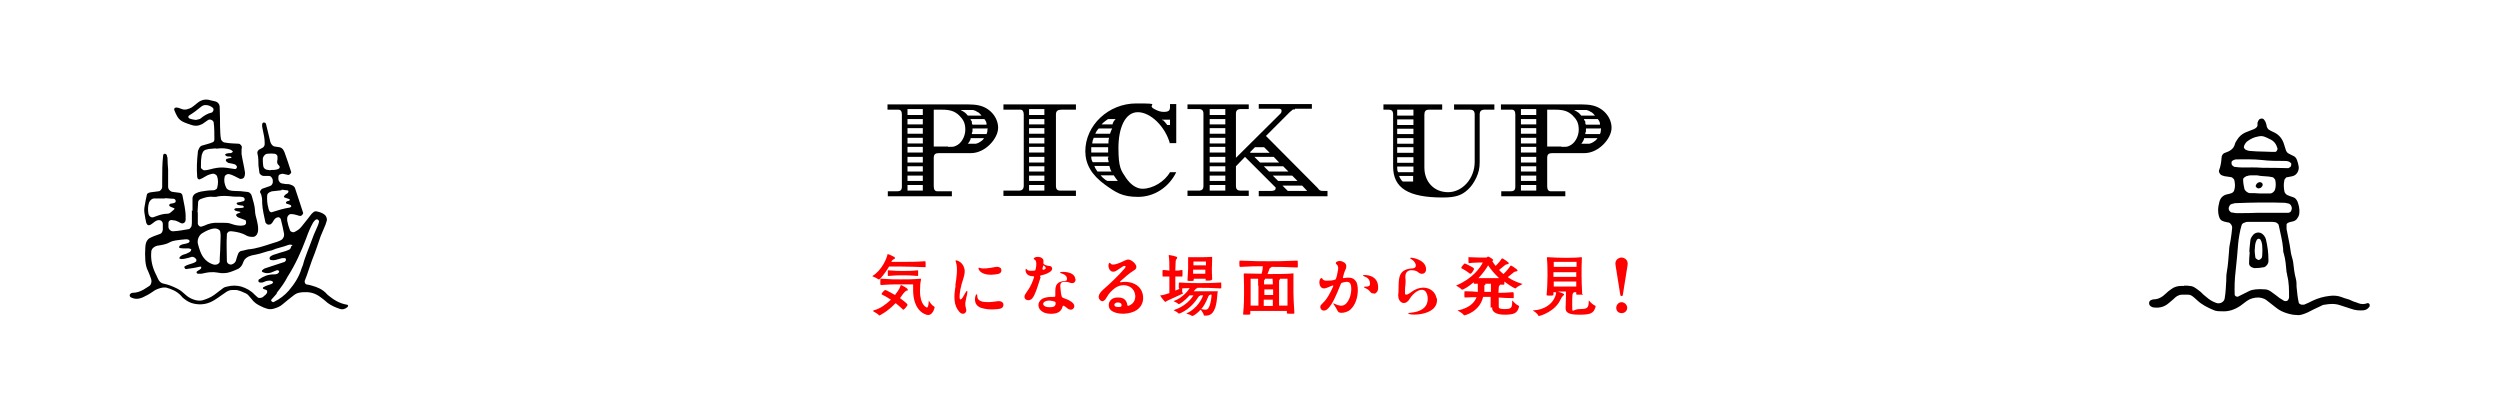
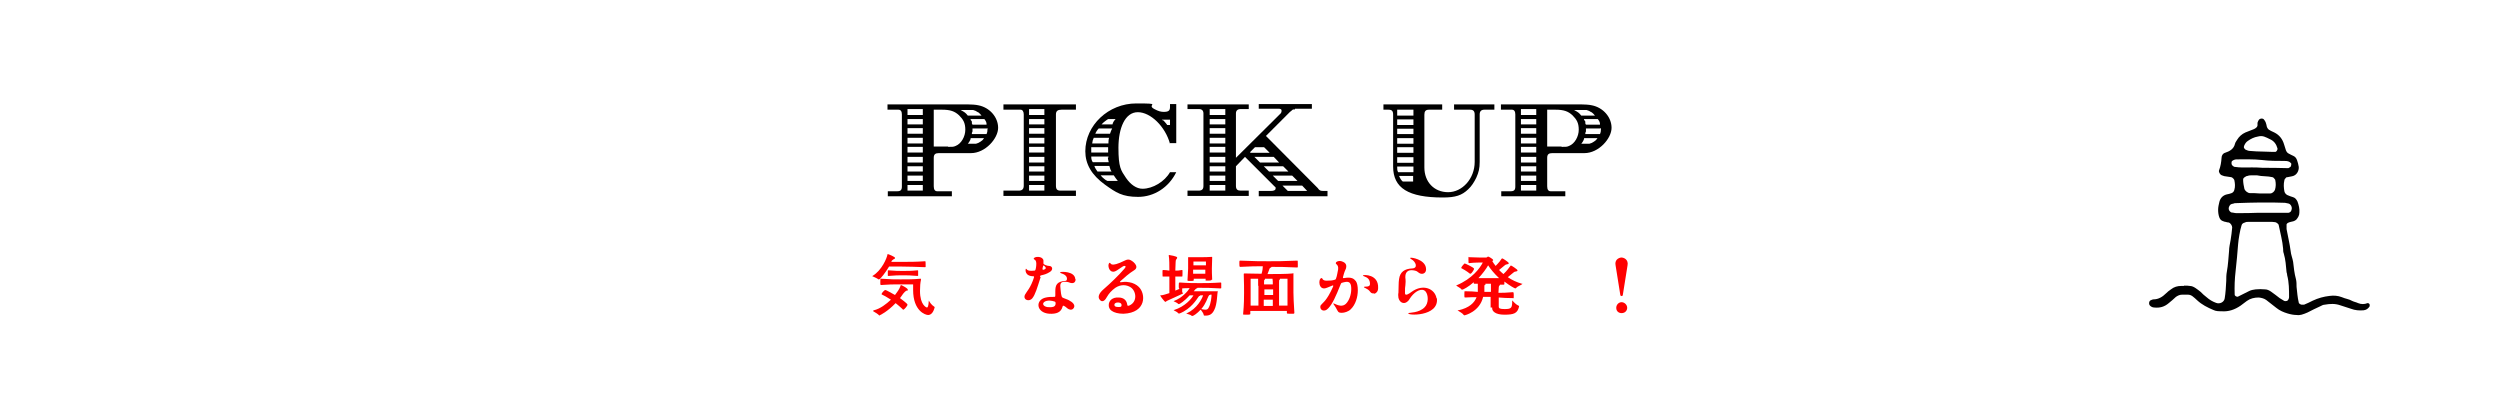
<svg xmlns="http://www.w3.org/2000/svg" id="_レイヤー_1" data-name="レイヤー 1" version="1.1" viewBox="0 0 800 132">
  <defs>
    <style>
      .cls-1 {
        fill: #000;
      }

      .cls-1, .cls-2 {
        stroke-width: 0px;
      }

      .cls-2 {
        fill: red;
      }
    </style>
  </defs>
  <path class="cls-1" d="M304.7,62.8h-20.6v-1.6h3c1.1,0,1.5-.4,1.5-1.5v-23.1c0-1-.4-1.5-1.1-1.5h-3.5v-1.7h25.5c1.2,0,2.8.1,3.6.3,3.6.7,6.3,3.8,6.3,7.2s-4.1,8.1-8.7,8.1h-10.3c-1.1,0-1.6.4-1.6,1.5v9.1c0,1.1.4,1.6,1.1,1.6h4.7v1.6ZM290.4,34.9v1.9h4.9v-1.9h-4.9ZM290.4,38.1v1.7h4.9v-1.7h-4.9ZM290.4,41v1.8h4.9v-1.8h-4.9ZM290.4,44.1v1.8h4.9v-1.8h-4.9ZM290.4,47v1.8h4.9v-1.8h-4.9ZM290.4,50.2v1.8h4.9v-1.8h-4.9ZM290.4,53.2v1.7h4.9v-1.7h-4.9ZM290.4,56.2v1.7h4.9v-1.7h-4.9ZM290.4,59.2v1.8h4.9v-1.8h-4.9ZM303.4,47c1.5,0,1.7,0,2.4-.3,1.8-.7,3.1-3,3.1-5.2s-.7-3.3-2-4.6c-1.4-1.3-2.8-1.8-5.5-1.8h-2.6v11.8h4.6ZM312.9,35.9c-.6-.4-.8-.5-1.5-.7h-4c1.3.7,1.6.9,2.3,1.8h4.4c-.4-.5-.6-.7-1.1-1.1ZM310.5,44.6c0,.2-.1.4-.2.5,0,0-.1.3-.3.5,0,0-.1.2-.3.4h2.6c.7-.2.9-.3,1.5-.7s.7-.5,1.1-1.1h-4.3c0,.1,0,.2,0,.4ZM310.6,38.1v.3c.1,0,.4.5.4.5v.6c0,0,.2.4.2.4h4.5c0-.7-.1-1-.7-1.8h-4.4ZM315.8,41.1h-4.6v.4c0,.2,0,.4,0,.5q0,.2-.2.5s0,.2,0,.4h4.7c.2-.4.3-.9.3-1.5v-.4Z" />
  <path class="cls-1" d="M339.7,35.1c-1.2,0-1.8.4-1.8,1.5v22.8c0,1.2.4,1.6,1.5,1.6h4.9v1.7h-23.2v-1.7h4.9c1.1,0,1.6-.5,1.6-1.6v-22.8c0-.9-.4-1.5-1-1.5h-5.5v-1.7h23.2v1.7h-4.7ZM329.3,34.9v1.9h4.9v-1.9h-4.9ZM329.3,38.1v1.7h4.9v-1.7h-4.9ZM329.3,41v1.8h4.9v-1.8h-4.9ZM329.3,44.1v1.8h4.9v-1.8h-4.9ZM329.3,47v1.8h4.9v-1.8h-4.9ZM329.3,50.2v1.8h4.9v-1.8h-4.9ZM329.3,53.2v1.7h4.9v-1.7h-4.9ZM329.3,56.2v1.7h4.9v-1.7h-4.9ZM329.3,59.2v1.8h4.9v-1.8h-4.9Z" />
  <path class="cls-1" d="M374.4,46c-1.5-5.5-6.2-10.1-10.3-10.1s-6.2,5.1-6.2,11.4.8,7.2,2.4,9.6c1.5,2.2,3.4,3.5,5.3,3.5,3.3,0,7.1-2.3,8.8-5.3h2c-2.4,4.9-7.1,7.9-12.2,7.9s-7.1-1.4-10.6-3.9c-4.3-3.1-6.3-6.6-6.3-10.7,0-8.3,7.4-15.3,16.3-15.3s2.9.3,5.8,1.8c1.3.7,2.1.9,3,.9,1.5,0,2-.4,2-1.5v-1h2v12.5h-2ZM354.6,48.5c0-.3,0-.4,0-.5s0-.2,0-.5v-.4h-5.4c0,.4,0,.5,0,.8,0,.4,0,.6,0,.9h5.4v-.3ZM354.7,50.4c0,0,0-.2,0-.3h-5.5c0,.9.2,1.4.5,1.8h5.1c-.1-.5-.3-1.1-.3-1.5ZM350,44.1c-.3.6-.4,1-.5,1.8h5.2c0-.5,0-1.1.2-1.8h-5ZM350.2,53.1c.1.4.2.5.4.9.2.3.3.5.4.6,0,0,.1.1.2.3h4.5c-.4-.6-.4-.8-.7-1.8h-4.9ZM351.6,41.1c-.4.4-.9,1.1-1.1,1.7h4.7c.3-.9.4-1.1.7-1.7h-4.2ZM352.2,56.1c.4.5.5.6,1.1,1.1.5.4.6.5,1.1.7h3.3c-.5-.6-.9-1.2-1.3-1.8h-4.2ZM354.6,38.1c-.4.2-.4.3-1,.7-.4.3-.6.5-.7.6s-.2.2-.4.4h3.5c.1-.6.5-1.2,1-1.7h-2.4ZM372.3,38.5c0,0,.2.3.5.6l.5.6.2.3h.9v-1.7h-2.6c.2.1.4.3.4.3Z" />
  <path class="cls-1" d="M414.4,35c-.7,0-.7,0-1.2.5l-.4.3-7.7,7.7,16.6,16.7.3.4c.4.4.7.5,1.5.5h1.3v1.7h-22v-1.7h3.9c1,0,1.5-.3,1.5-.8s0-.4-.3-.6l-.3-.3-9.2-9.2-2.9,3v6.3c0,1.1.5,1.5,1.5,1.5h2.6v1.7h-19.6v-1.7h3.5c1.1,0,1.6-.4,1.6-1.5v-23.2c0-.9-.5-1.4-1.4-1.4h-3.7v-1.5h19.6v1.5h-2.6c-1,0-1.5.5-1.5,1.4v14.2l13.7-13.6.4-.4c.4-.3.5-.7.5-1.1s-.2-.5-.7-.6h-6.6v-1.5h17v1.5h-5.4ZM387.1,34.9v1.9h5v-1.9h-5ZM387.1,38.1v1.7h5v-1.7h-5ZM387.1,41v1.8h5v-1.8h-5ZM387.1,44.1v1.8h5v-1.8h-5ZM387.1,47v1.8h5v-1.8h-5ZM387.1,50.2v1.8h5v-1.8h-5ZM387.1,53.2v1.7h5v-1.7h-5ZM387.1,56.2v1.7h5v-1.7h-5ZM387.1,59.2v1.8h5v-1.8h-5ZM400.1,48.9h6.2l-1.8-1.8h-2.9l-1.6,1.6.2.2ZM409.3,52l-1.7-1.8h-6.2l1.8,1.8h6.2ZM404.4,53.2l1.7,1.7h6.2l-1.7-1.7h-6.2ZM407.3,56.2l1.7,1.7h6.2l-1.7-1.7h-6.2ZM418.3,61.1l-1.6-1.7h-6.3l1.7,1.7h6.2Z" />
  <path class="cls-1" d="M475,35.1c-1,0-1.5.5-1.5,1.5v15.2c0,2.1-.3,3.3-1.1,5.1-.7,1.4-1.5,2.7-2.6,3.7-2,1.9-4,2.6-8.1,2.6-11,0-15.9-3-15.9-9.9v-16.6c0-1.2-.4-1.6-1.5-1.6h-1.6v-1.7h18.8v1.7h-4.2c-1.1,0-1.5.5-1.5,1.6v16.9c0,4.6,3.1,7.9,7.6,7.9s8.5-4.3,8.5-9.7v-15.1c0-1.1-.4-1.6-1.5-1.6h-5.1v-1.7h12.9v1.7h-3.1ZM447.1,35.1v1.9h5.2v-1.9h-5.2ZM447.1,38.2v1.8h5.2v-1.8h-5.2ZM447.1,41.2v1.7h5.2v-1.7h-5.2ZM447.1,44.2v1.8h5.2v-1.8h-5.2ZM447.1,47.1v1.8h5.2v-1.8h-5.2ZM447.1,50.3v1.8h5.2v-1.8h-5.2ZM447.1,53.5c0,.6,0,1.1.3,1.6h4.9v-1.8h-5.2ZM452.2,58.1v-1.8h-4.5c.4.9.7,1.4,1.2,1.8h3.3Z" />
  <path class="cls-1" d="M501,62.8h-20.6v-1.6h3c1.1,0,1.5-.4,1.5-1.5v-23.1c0-1-.4-1.5-1.1-1.5h-3.5v-1.7h25.5c1.2,0,2.8.1,3.6.3,3.6.7,6.3,3.8,6.3,7.2s-4.1,8.1-8.7,8.1h-10.3c-1.1,0-1.6.4-1.6,1.5v9.1c0,1.1.4,1.6,1.1,1.6h4.7v1.6ZM486.7,34.9v1.9h4.9v-1.9h-4.9ZM486.7,38.1v1.7h4.9v-1.7h-4.9ZM486.7,41v1.8h4.9v-1.8h-4.9ZM486.7,44.1v1.8h4.9v-1.8h-4.9ZM486.7,47v1.8h4.9v-1.8h-4.9ZM486.7,50.2v1.8h4.9v-1.8h-4.9ZM486.7,53.2v1.7h4.9v-1.7h-4.9ZM486.7,56.2v1.7h4.9v-1.7h-4.9ZM486.7,59.2v1.8h4.9v-1.8h-4.9ZM499.7,47c1.5,0,1.7,0,2.4-.3,1.8-.7,3.1-3,3.1-5.2s-.7-3.3-2-4.6c-1.4-1.3-2.8-1.8-5.5-1.8h-2.6v11.8h4.6ZM509.2,35.9c-.6-.4-.8-.5-1.5-.7h-4c1.3.7,1.6.9,2.3,1.8h4.4c-.4-.5-.6-.7-1.1-1.1ZM506.8,44.6c0,.2-.1.4-.2.5,0,0-.1.3-.3.5,0,0-.1.2-.3.4h2.6c.7-.2.9-.3,1.5-.7.6-.4.7-.5,1.1-1.1h-4.3c0,.1,0,.2,0,.4ZM506.9,38.1v.3c.1,0,.4.5.4.5v.6c0,0,.2.4.2.4h4.5c0-.7-.1-1-.7-1.8h-4.4ZM512.1,41.1h-4.6v.4c0,.2,0,.4,0,.5q0,.2-.2.5s0,.2,0,.4h4.7c.2-.4.3-.9.3-1.5v-.4Z" />
  <path class="cls-2" d="M427.5,84c0-.1.9-.9,2.3-.2.5.2,1.1.7,1,1.6,0,.3-.1.6-.3,1-.3.6-.6,1.7-.7,2.1-.1.4-.1.5.2.5,2.7-.5,3.3.3,3.9,1,.4.6.6,1.6.6,2.9,0,2.1-.7,4.6-2.3,6.1-.7.7-2,1.1-2.8,1.1-1.3,0-1.2-.4-1.9-1.6-.5-.9-1-1.3-.8-1.4.2-.1,1.9,1.1,3.2.6.3-.1.6-.3.8-.5,1.1-1.1,1.7-3,1.7-4.7,0-.9-.1-1.6-.5-2-.6-.6-1.8-.2-2.5,0-.2,0-.3.3-.4.5-1.6,4-2.6,6.2-3.9,7.6-.7.8-1.4.9-1.9.7-.3-.1-.7-.5-.7-1s.1-.6.4-.9c.4-.6,1.6-1,3.7-5.7.1-.3,0-.5-.3-.3-1.3.5-2,.9-2.6.9-1.1,0-1.5-1.1-1.5-1.9,0-.7.2-1.3.6-1.4.6-.2,0,1,2.2.8.5,0,1.3,0,2.2-.3.1,0,.2-.1.3-.3.4-1,.5-2.2.7-3,.2-1.7-1-1.6-.7-2.1ZM439.7,93.9c-.5,0-.9,0-1.3-.6-.8-1.1-2.2-1.2-1.9-1.5.2-.2,1.9.2,1.9-.9,0-1.6-.9-2.1-1.7-2.4-.4-.2-.7-.2-.5-.4.2-.2,5-.4,4.8,4.1,0,1.2-.8,1.7-1.2,1.8Z" />
  <path class="cls-2" d="M459.8,95.4c.8,6.1-10,5.6-9.1,4.8.2-.2,3.4,0,5.2-1.9,1.3-1.3,1.2-3.9.3-5-1.1-1.3-3.2-.2-4.6,1.6-.7.9-.7,1.3-1.5,1.8-.9.6-2.2.2-2.6-1.4-.1-.5-.1-1.3,0-1.6.1-2.1,0-3.1.2-4.4.3-2.3,1.8-3.3,4.2-3.4,2-.1,1.1-2.2-.2-2.9-.3-.2-.6-.4-.4-.5.3-.2,4.6.5,5,3.2.3,1.6-.9,2.2-1.9,1.8-.5-.2-.9-.8-1.6-.9-3.1-.7-3.1,1.5-3.1,2.1.3,2.3-.2,3.1-.1,4.4,0,.4,0,.8,0,.8.1.9,1.3.1,2.1-.5,3.7-2.7,7.5-1,8,2.1Z" />
-   <path class="cls-2" d="M518.5,94.4c-.1-.5-1.5-9.4-1.5-9.4-.4-1.8.9-2.5,1.8-2.6.9,0,2.4.7,2,2.6,0,0-1.4,8.9-1.5,9.4,0,.4-.7.5-.8,0ZM517.2,98.5c0-1,.8-1.8,1.7-1.8.9,0,1.8.8,1.8,1.8,0,.8-.6,1.7-1.8,1.7-.8,0-1.7-.5-1.7-1.7Z" />
+   <path class="cls-2" d="M518.5,94.4c-.1-.5-1.5-9.4-1.5-9.4-.4-1.8.9-2.5,1.8-2.6.9,0,2.4.7,2,2.6,0,0-1.4,8.9-1.5,9.4,0,.4-.7.5-.8,0ZM517.2,98.5c0-1,.8-1.8,1.7-1.8.9,0,1.8.8,1.8,1.8,0,.8-.6,1.7-1.8,1.7-.8,0-1.7-.5-1.7-1.7" />
  <path class="cls-2" d="M285.4,83.8c.9,0,2.1,0,3.2,0,2.4,0,4.4,0,7.4-.2.2,0,.2.1.2,1s0,.6,0,.8c0,0,0,.1-.2.1-2.9-.1-5.2-.2-7.4-.2s-3.1,0-4.1,0c-1,1.7-2.8,4.1-3.2,4.1s-.1,0-.2,0c-.5-.4-1.1-.6-1.7-.9-.1,0-.2,0-.2-.1s0,0,0-.1c3-1.8,4.6-5.7,4.8-6.9,0,0,0-.1.1-.1s0,0,0,0c.4.1,2.3.9,2.3,1.2s-.1.3-.5.5c0,0-.5.3-.7.7h0ZM281.6,101c0,0-.2,0-.2,0-.4-.5-1.3-1-1.8-1.3-.1,0-.2-.1-.2-.2s0-.1.2-.2c2.1-.5,4-2,5.5-3.4-1.4-.9-2.5-1.5-2.8-1.6-.1,0-.2-.1-.2-.2,0-.3.9-1.3,1.2-1.3s1.8.9,3.1,1.6c.6-.8,1.4-1.8,1.8-3,0-.1,0-.2.1-.2s2.2,1,2.2,1.5-.2.2-.4.3c-.4.2-.8.6-1.1,1-.3.4-.6.9-1,1.4.2.2,2.4,1.7,2.4,2.1s-1.1,1.6-1.3,1.6-.2,0-.3-.2c-.7-.7-1.5-1.3-2.2-1.9-2.5,2.6-4.9,3.9-5.2,3.9ZM282.2,89.2c2.9.2,3.9.2,6,.2s4.1,0,6.2-.2c0,0,0,0,.2,0s.1,0,.1.2,0,.1,0,.2c-.2.8-.3,2.1-.3,3.5,0,4.6,2.1,5.3,2.2,5.3.3,0,.5-.4.6-2,0-.1,0-.2,0-.2,0,0,0,0,.1.1.2.4.8,1.3,1.6,1.8.1,0,.2.2.2.2s0,0,0,0c-.4,1.7-1.2,2.5-2.1,2.5s-4.8-1.3-4.8-8,0-1.4,0-1.8c-1.5,0-2.7,0-4.2,0-2.5,0-3.3,0-6,.2-.3,0-.3,0-.3-1s0-1,.2-1h.1ZM284.3,86.5c2.5.2,3,.2,4.6.2s2.8,0,4.7-.2c.1,0,.2,0,.2.2,0,.2,0,.5,0,.8s0,.6,0,.7c0,0,0,.1-.2.1-2.6-.2-2.9-.2-4.7-.2s-2,0-4.6.2c-.1,0-.2,0-.2-.2s0-.4,0-.7c0-.9,0-.9.1-.9h0Z" />
  <path class="cls-2" d="M378.6,93.7c0,0,0,.2-.2.3-1.3.6-3.9,1.8-4.8,2.2-.3.1-.5.4-.7.4s-1.6-1.8-1.6-2,.1-.1.2-.1c.6,0,1.7-.4,2.7-.7,0-1.6,0-4.1,0-4.5v-.8c-.6,0-1.3,0-2,0-.2,0-.2,0-.2-.9s0-.8,0-1c0-.1.1-.2.2-.2.7,0,1.3.1,2,.2,0-1.7,0-3.7-.2-4.8h0c0-.2,0-.2.1-.2s2.6.4,2.6.8-.3.5-.4.8c-.1.2-.1.6-.2,3.4.7,0,1.2,0,2.1-.2.1,0,.2,0,.2.2,0,.2,0,.6,0,1,0,.8,0,.9-.2.9h-2.1c0,0,0,.7,0,.7,0,.3,0,2.5,0,3.8.9-.4,1.7-.7,2.1-.9,0,0,.1,0,.1,0,0,0,0,0,0,.2,0,1.1,0,1.3,0,1.3h0ZM389.7,93c-.2.8-.2,4.4-1.1,6.1-.6,1.3-1.4,1.9-2.8,1.9s-.2,0-.3,0-.3,0-.3-.2c0-.4-.7-1.4-1-1.7-1.1,1.2-2.3,2-2.6,2s-.1,0-.2,0c-.4-.4-1.1-.5-1.6-.7-.1,0-.2,0-.2-.1s0,0,.1,0c3.4-1.6,4.9-4.6,5.3-5.8-.3,0-.6,0-.9,0,0,0,0,0,0,0,0,0,0,.1-.2.2-.1,0-.2,0-.4.3-.5.7-2.3,3.8-6,5.3,0,0-.1,0-.2,0s-.2,0-.2,0c-.3-.4-.9-.7-1.3-.9-.1,0-.2-.1-.2-.2s0,0,.1,0c3.5-1.1,5.6-3.6,6.2-4.7h-1.2c-1.7,1.9-3.2,2.8-3.4,2.8s-.2,0-.2,0c-.4-.4-.9-.6-1.3-.8-.1,0-.2,0-.2-.1s0,0,.1-.1c2.6-1,4.4-3.1,5-4.1-.9,0-2,0-3.2.2-.2,0-.3,0-.3-.9s0-1.1.3-1.1c2.8.2,4.7.2,6.4.2s3.8,0,6.7-.2c0,0,.2,0,.2.2,0,.2,0,.6,0,.9s0,.5,0,.7c0,0-.2.1-.2.1-3.1-.2-4.8-.2-6.7-.2h-.7c0,0-.1.2-.3.2q-.3.1-.9.9c1.5,0,2.8,0,3.4,0,1.2,0,2.9,0,4.1,0h0c0,0,.1,0,.1,0h0ZM387.7,89.5c0,.1,0,.3-1.1.3s-.8,0-.8-.2v-.4c-.4,0-1.2,0-1.7,0s-1.6,0-2.1,0v.4c0,.2,0,.3-1,.3s-1,0-1-.3h0c.1-1.7.2-3.1.2-3.6s0-2.7,0-3.5c0,0,0-.1,0-.2,0,0,0,0,.1,0h.2c.9,0,2.6,0,3.8,0s2,0,3.4-.1h0c.2,0,.2,0,.2.2h0c0,.9-.1,2.9-.1,3.5s0,2.1.1,3.6h0ZM385.8,83.7s-1.1,0-1.8,0-2.1,0-2.1,0c0,0,0,.6,0,1.2.5,0,1.7,0,2.2,0s1.4,0,1.8,0c0-.6,0-1.2,0-1.2ZM384,86.3c-.5,0-1.7,0-2.2,0,0,.3,0,.8,0,1.3.5,0,1.7,0,2.1,0s1.3,0,1.8,0c0-.5,0-.9,0-1.3-.4,0-1.3,0-1.8,0ZM387.4,94.2c0,0-.1.2-.3.2-.1,0-.2,0-.4.4-.3.5-.8,2.4-2.3,4.1.5.1.9.2,1.3.2.7,0,.9-.3,1.1-.7.7-1.2.9-3.5.9-4.1h-.3Z" />
  <path class="cls-2" d="M413.7,87.4c.2,0,.2.1.2.2,0,1.9,0,3.1,0,4.2s0,1.3,0,1.8c0,1.2.1,3.6.3,6.5,0,.2-.1.3-.3.3-.3,0-.7,0-1.1,0-.8,0-1,0-1-.3s0-.4,0-.6c-1.1,0-4.4,0-5.9,0s-4.4,0-5.8,0v.9c0,.2,0,.3-1.2.3s-1.1,0-1.1-.2c.3-3.1.3-5.4.3-6.8s0-3-.1-6c0,0,0-.2.2-.2,1.1,0,3.5.1,5.5.1.3-1,.4-1.8.4-2.4-2,0-3.9,0-7.2.2-.2,0-.3,0-.3-1s0-1,.3-1c4.4.2,6.9.2,9.1.2s4.8,0,9.1-.2c.2,0,.2,0,.2,1.1s0,.7,0,.9c0,0,0,.2-.2.2-3.7-.2-6.1-.2-8.2-.2,0,0-.1.2-.2.2-.3.1-.4.2-.5.5-.2.4-.3,1-.6,1.6h.3c1.9,0,6,0,7.8-.2h0ZM402.6,91.5c0-.9,0-1.7,0-2.3-1.3,0-2.4,0-2.4,0,0,0,0,3.2,0,4.4s0,2.2,0,4.2c.6,0,1.5,0,2.5,0v-6.4ZM404.8,89.2c0,.1,0,.2-.1.3-.2.2-.2,0-.2.9v.6c.5,0,1.1,0,1.4,0s.9,0,1.4,0c0-.8,0-1.3-.1-1.8h-2.4ZM404.5,94.4c.5,0,1.1,0,1.4,0s1,0,1.5,0c0-.7,0-1.3,0-1.8-.5,0-1.1,0-1.4,0s-.9,0-1.4,0v1.8ZM407.3,97.9c0-.5,0-1.3,0-2-.5,0-1.2,0-1.5,0s-.9,0-1.4,0v2h2.8ZM409.2,97.8c1.1,0,2.2,0,2.8,0,0-1.9,0-3.6,0-4.1,0-1.2,0-4.5,0-4.5,0,0-1.1,0-2.4,0,0,0,0,.2-.1.3-.2.2-.2,0-.2,1v7.4Z" />
  <path class="cls-2" d="M477,98.4c0-.3,0-1.9,0-3.4h-2.4c-1.1,4.8-5.9,5.9-5.9,5.9-.1,0-.2,0-.3-.1-.4-.6-1.3-1-1.7-1.3-.2,0-.2-.1-.2-.2s.1,0,.2,0c3.5-.8,5.1-2.4,5.8-4.2-1,0-2.1,0-3.6.1-.3,0-.3,0-.3-1s0-1,.2-1h.1c1.7,0,2.9.1,4,.2,0-.5,0-1.1,0-1.6s0-.7,0-1c-.4,0-.7,0-1.1,0,0,0-.2,0-.2-.2,0,0,0-.2,0-.3-1.7,1.5-3.4,2.4-3.7,2.4s-.2,0-.2-.1c-.3-.4-1.3-.9-1.7-1.2,0,0,0,0,0,0,0,0,0-.1.1-.1,5-2.1,7.5-5.5,8.4-7.3-.5,0-2.8,0-4.4.2h0c-.2,0-.2-.1-.2-1.3s0-.6.2-.6h0c.9,0,2,.1,3.1.1s2.1,0,2.4,0,.4-.3.6-.3,1.6.8,1.6,1.1,0,.2-.3.3h0c.3.5.6,1,1.1,1.6,1-1,1.7-1.9,2-2.4,0,0,0,0,.2,0,.1,0,2,1.2,2,1.5s-.2.3-.6.4c-.3,0-.6.2-.8.4-.5.4-1.1.9-1.7,1.4.4.4.9.9,1.4,1.3,1.2-1.1,1.9-2.2,2.3-2.7,0,0,0,0,.2,0,.1,0,2,1.2,2,1.5s-.2.3-.6.4c-.3,0-.6.2-.8.4-.5.4-1.1.9-1.7,1.4,1.3.9,2.8,1.6,4.5,2.1.1,0,.2,0,.2,0s0,0-.2.2c-.4.3-1.4.6-1.9,1.2,0,0-.2.1-.2.1-.2,0-1.8-.9-3.5-2.2,0,.3,0,.6,0,.8,0,.1-.1.2-.2.2-.4,0-.8,0-1.2,0t0,0c0,0,0,.2-.2.3-.2.2-.2.3-.3,2.3,1.2,0,2.5,0,4.6-.2.2,0,.3,0,.3,1.1s0,.8-.2.8c-2,0-3.3-.1-4.6-.2v2.9c0,.6.4.8,1.9.8,2.2,0,2.4-.4,2.4-2.6,0,0,0-.1,0-.1,0,0,0,0,.1,0,.4.5,1.2,1.3,1.9,1.6.1,0,.2.1.2.2s0,0,0,.1c-.5,2.2-1.7,2.6-4.7,2.6s-3.9-1.2-3.9-2v-.3ZM470.4,87.6c-1.1-.9-2.4-1.6-2.6-1.7,0,0-.2,0-.2-.2,0-.3,1-1.4,1.1-1.4s3,1.3,3,1.7-.9,1.6-1.1,1.6-.1,0-.2-.1ZM473.1,89c1,0,1.8,0,2.4,0,3,0,3.7,0,4.2,0-1.6-1.5-2.8-3-3.5-4.1-.6,1.1-1.7,2.6-3.1,4.1ZM477.1,93.4c0-.6,0-1.1,0-1.3,0-.6,0-1,0-1.3h-1.9c.1,0,.2,0,.2.1s0,.2-.2.2c-.2.2-.2.2-.2.5,0,0,0,.3,0,1.8h2.2Z" />
-   <path class="cls-2" d="M506.6,94c0,.2-.1.3-.3.3-.3,0-.7,0-1,0-.9,0-.9,0-.9-.2h0c0-.2,0-.4,0-.6h-.8s0,0,0,0c0,0,0,.2-.2.3-.2.2-.3.4-.3,3.7s0,1.4,2.4,1.4,2.9-.3,2.9-2.6c0,0,0-.1,0-.1,0,0,0,0,.1,0,.4.5,1.2,1.3,1.9,1.6.1,0,.2.1.2.2s0,0,0,.1c-.6,2.3-1.8,2.6-5.3,2.6s-4.3-.8-4.3-2v-.3c0-.5.1-2.5.1-3.7s0-1,0-1.4h-.3c-.7,0-1.5,0-2.3,0,.5.2,2,.6,2,.9s-.2.3-.3.4c-.3.3-.7.9-.9,1.4-1.7,3.6-6.3,5.1-6.8,5.1s-.2,0-.2-.1c-.4-.7-1.1-1.2-1.6-1.5-.1-.1-.2-.2-.2-.2s0,0,.3,0c3.1-.1,6.6-2,7.2-5.7h0c0-.1-.9-.1-.9-.1,0,.3,0,.5,0,.8,0,.2-.1.3-1.1.3s-1.1-.1-1.1-.2c.2-1.8.3-4.5.3-6.2,0-1.9,0-3.8-.2-5.7,0,0,0-.2.2-.2,1.7.1,4,.2,5.5.2s3.5,0,5.3-.2h0c.2,0,.2.1.2.2-.1,1.9-.1,4-.1,5.7s.1,4.1.2,6h0ZM504.4,83.8s-2.1,0-3.5,0-3.7,0-3.7,0c0,0,0,.7,0,1.6.9,0,2.6,0,3.7,0s2.8,0,3.6,0c0-.9,0-1.6,0-1.6ZM504.5,87.1c-.7,0-2.4,0-3.6,0s-2.8,0-3.8,0v1.5c.9,0,2.6,0,3.7,0s2.9,0,3.6,0v-1.4ZM500.9,90.1c-1.1,0-2.8,0-3.7,0,0,.5,0,1.1,0,1.6.9,0,2.6,0,3.7,0s2.8,0,3.5,0c0-.6,0-1.1,0-1.6-.7,0-2.4,0-3.6,0Z" />
-   <path class="cls-2" d="M305.7,91.4c.3-2.1.9-5.5.2-7.5-.2-.4-.1-.5,0-.6.3,0,1.3.3,2,1.2.8,1.1,1,2.2.6,3.8-.2.8-.5,1.7-.8,2.7-.6,2.2-.7,3.9-.6,4.5.1.4.4.5.9-.2.7-1.2,1.2-2.2,1.4-2.2.5.1-.2,1.7-.5,3.8-.1.9.2,1.6.3,2.2.2,1-1.1,2-2.2.7-1.9-2.1-1.8-5-1.2-8.4ZM312.5,94.2c.8-.1-1.6,3.5,6.6,2.2,1.3-.2,2,.4,2,1.1,0,1-.8,1.3-1.7,1.4-2.7.3-4.2,0-5.5-.4-2.9-1.1-1.7-4.2-1.5-4.3ZM313.3,85.7c.3-.2.2.7,4.9-.2,1.6-.4,2.2.4,2.2.7.2.8-.3,1.4-1.2,1.5-5.4,1-6.4-1.8-6-2Z" />
  <path class="cls-2" d="M333,88.7c-1.1,3.4-1.7,5.6-2.7,6.8-.4.5-1.2.7-1.7.5-.4-.1-1.1-.7-.6-1.7.5-1,1.8-2.1,2.9-5.6,0-.1,0-.3-.2-.3-2.9,0-2.6-2.3-2.4-2.4.4,0,0,.9,2.7.6.2,0,.3-.1.4-.4.1-.6.2-.9.2-1.3.2-2.2-1-1.7-.8-2.2.3-.7,2.8-.8,3.1.6,0,.5,0,.6,0,1,0,.4,1.3.8,1.8.8,1.1,0,1.4,1.2.3,1.9s-1.9.9-2.8,1.1c-.2,0-.4.2-.4.4ZM344.2,89.3c0,.9-.5,1.3-1.1,1.3-.7,0-.9-.3-1.7-.4-2.6-.3-2.1,1.1-2,2.6,0,.5.2,1.7.4,2.2.1.2.4.3.6.4,1.1.4,1.6.6,2,.9,1.3.7,1.8,1.7,1,2.5-.5.5-1.3.3-1.8-.1-.4-.4-.9-.7-1.1-.8-.4-.2-.4,0-.5.3-.5,1.8-2,2.3-4.2,2.2-4.3-.3-4.6-4.5-1.1-5.2.9-.2,1.6-.2,2.7-.2.3,0,.3-.2.3-.5,0-.4,0-.9,0-1.3,0-2,.5-3.1,3.1-3.3.6,0,.7-.5.6-1-.4-1.5-2.5-1.3-2.1-1.8.2-.2,4.7-.4,4.8,2.3ZM333.8,85.1c-.1.4-.2.7-.2.9,0,.3.1.4.4.3.1,0,.3-.1.4-.2.5-.3.2-.6-.3-1.1-.1,0-.2,0-.3,0ZM337.5,96.5c-2.1-.7-3.6-.1-3.7.7,0,.8,1.2,1.2,2.3,1.1.5,0,1.7,0,1.7-1.2,0-.2,0-.5-.3-.6Z" />
  <path class="cls-2" d="M361.3,90.3c1.3.2,2.4.8,3.1,1.5,2.3,2.2,2.5,8.3-4.9,8.6-1.7,0-3-.4-3.7-.9-.9-.6-1-1.3-1-1.9,0-1.4,1.2-2.5,3.1-2.4,1.7,0,2.6.9,2.8,2.2,0,.5.3.5.6.4,2.7-1.1,2.4-4.5.6-5.8-1.3-.9-3.2-1.1-5,.1-1.2.9-2,1.7-2.8,3.1-.7,1.3-1.5,1.4-2,.9-1-.9-.5-2.2,1-3.5,2.3-2,4.9-4.5,6.7-6.6.9-1,0-1-.4-.8-1.6,1-2.6,2-3.5,1.7-1.3-.3-1.5-2.6-.8-2.8.5-.1-.2,1.8,5-.8.4-.2.9-.3,1.3-.2.9.2,3.5,2.2,1.5,3.4-1.5.9-3.2,2.4-4.4,3.5-.2.2-.1.4.3.3.7-.1,1.4-.2,2.4,0ZM358.9,97.6c0-.5-.4-.7-.9-.8-.9-.1-1.4.3-1.4.7s.2.6.7.7c.4,0,.7.1,1.2,0,.3,0,.4-.3.4-.6Z" />
-   <path class="cls-1" d="M61.6,67.5c0-1.4,0-2.8,0-4.1,0-.5.4-1.2,1-1.5.6-.3,1.1-.5,1.7-.6,1.2-.2,2.4-.4,3.7-.4.3,0,.6,0,.9-.2.3-.1.6-.4.6-.6.3-1.2.4-2.4,0-3.6-.1-.5-.9-1-1.4-.9-.3,0-.6.1-.9.2-1.2.3-2.1,1.2-3.3,1.6-.3,0-.5,0-.7-.4,0-.1-.1-.3-.1-.4-.2-2.6-.1-5.2.2-7.8,0-.5.2-.9.4-1.3.2-.4.5-.8.9-.9,1.2-.4,2.4-.6,3.5-1.1.3-.1.4-.4.5-.7,0-.1,0-.3,0-.4,0-1.7,0-3.4-.2-5,0-.1,0-.3-.1-.4-.1-.5-1-.9-1.5-.7-.6.3-1,.7-1.5,1-.5.4-1,.6-1.6.8-.4.1-.9.2-1.4.1-.5,0-.9-.2-1.3-.3-3.3-1.1-3.9-1.4-5.2-4.6-.1-.3-.1-.6.2-.8.1,0,.3-.1.4-.1.6,0,1.2.3,1.8.5,1.1.4,2.1,0,3.1-.5.6-.4,1.2-.9,1.8-1.4,1.3-1.1,2.7-1.4,4.3-.9.4.1.9.2,1.3.3,1,.2,1.6.9,1.6,1.9,0,1.2.1,2.5.1,3.7,0,1.5,0,3.1.1,4.6,0,.6.1,1.2.2,1.8,0,.5.7,1.2,1.2,1.2,1.5.3,3,.3,4.6.4.3,0,.9.7.9,1,0,.3-.1.6-.1.9,0,.5,0,.9,0,1.4.3,2,.8,3.9,1.1,5.9,0,.4,0,.9-.2,1.3-.1.6-1,.9-1.5.7-1.1-.5-2.1-1.2-3.4-1.5-.5-.1-1.3.3-1.4.8-.3,1.2-.1,2.4.5,3.6.2.4.7.7,1.1.8.4.1.9.2,1.4.2,1.4,0,2.8.1,4.1.3.8,0,1.4.6,1.6,1.4.4,1.5.9,2.9,1,4.5,0,1.1.3,2.1.6,3.2.2.9.4,1.8.4,2.7,0,.4,0,.9-.2,1.4-.2.7-.9,1.3-1.7,1.2-.6,0-1.2-.1-1.8-.4-1.5-.9-3.1-1.2-4.8-1.4-.3,0-.6,0-.9.1-.2.1-.4.4-.6.7,0,.1,0,.3,0,.4-.2,2.8,0,5.5,0,8.3,0,.1,0,.3.1.4.1.5.9.9,1.5.7.6-.2,1.1-.6,1.3-1.2.2-.7.4-1.5.7-2.2.2-.4.5-.8,1-.9.8-.1,1.5-.4,2.2-.5,2.6-.2,5.1-1.1,7.6-1.9,1-.3,2.1-.6,3-1.1.5-.3.9-1,.9-1.5,0-.2,0-.3,0-.5-.3-1.5-.6-3-1-4.5,0-.3-.3-.5-.5-.7-.2-.2-1,0-1.3.3-.3.3-.6.7-.8,1.1-.2.3-.3.5-.6.7-.3.2-1,.3-1.3,0-.2-.2-.5-.4-.5-.7-.4-1.9-.9-3.9-1-5.9,0-1.2,0-2.5-.7-3.6-.1-.2.4-1,.7-1.1.9-.3,1.7-.6,2.6-.9.5-.2.9-.9.8-1.5,0-.3,0-.6-.2-.9-.2-.4-.5-.8-1-.8-.3,0-.6,0-.9,0-.3,0-.6,0-.9,0-.5,0-1.3-.6-1.3-1.1-.1-.8-.2-1.5-.3-2.3,0-1.2,0-2.5-.3-3.7-.2-.7.2-1.2.8-1.5.1,0,.3-.1.4-.2.8-.3,1.2-.9,1.1-1.8,0-1.4-.3-2.7-.6-4.1-.1-.6-.3-1.2-.2-1.8,0-.3.2-.6.5-.6.1,0,.3,0,.4.1.1,0,.3.2.3.3.4,1.5.7,3,1.1,4.5.1.4.2.9.3,1.3.3.8.7,1.4,1.5,1.5.4.1.9.1,1.4.2.6.1,1.1.5,1.4,1.1,0,.1.1.3.2.4.2.5,2.1,6,2.2,6.5,0,.3-.6.9-.9.9-.6-.1-1.2-.3-1.8-.4-.3,0-.6.1-.9.2-.3.1-.5.4-.5.7,0,.5-.1.9.1,1.3.2.4.5.8,1,.9.4,0,.9.2,1.4.2.5,0,.9,0,1.4.2.6.2,1.2.5,1.4,1.1.9,2.6,1.7,5.2,2.6,7.9.1.3-.5,1-.8,1-.5,0-.9-.2-1.3-.3-.6-.2-1.2-.3-1.8-.3-.6,0-1.1.6-1.2,1.2,0,.3,0,.6,0,.9.2,1.1.5,2.1.9,3.1.2.5,1,.8,1.5.5.8-.4,1.6-.9,2.2-1.7.7-.8,1.3-1.7,2-2.5.6-.7,1-1.5,1.8-2.1.2-.2.6-.3.8-.3,1.1.2,2.1.5,2.9,1.2.4.4.7,1.2.6,1.7-.1.4-.3.9-.4,1.3-.5,1.3-1.1,2.5-1.6,3.8-.4,1.1-.8,2.3-1.2,3.5-.2.6-.4,1.2-.6,1.7-.7,1.7-1.3,3.4-1.9,5.2-.4,1.3-.9,2.6-1.4,3.9-.1.4.2,1,.5,1.1.6.1,1.2.2,1.8.4,1.8.5,3.5,1.2,4.8,2.7.1.1.2.2.3.3,1.8,1.5,3.7,2.7,6.1,3.1.4,0,.5.4.3.6,0,.1-.2.2-.3.3-.6.5-1.4.7-2.1.5-1.5-.5-2.9-1.1-4.1-2-.8-.7-1.6-1.4-2.5-2-1.4-1-3-1.5-4.8-1.4-.5,0-.9,0-1.4.1-.8.1-1.5.4-2.1.9-1.2.9-2.4,1.9-3.6,2.9-.8.7-1.8,1.1-2.9,1.4-.8.2-1.5.2-2.3-.1-.6-.2-1.2-.4-1.7-.7-1.1-.5-2.2-1.2-2.9-2.2-.4-.5-.8-.9-1.2-1.4-.2-.2-.5-.4-.7-.5-1-.5-2-.9-3-1.1-.4,0-.9,0-1.4,0-.6,0-1.2.2-1.7.5-.6.4-1.3.9-1.9,1.3-.6.4-1.2.9-1.9,1.3-2,1.3-4.2,1.8-6.6,1.3-1.2-.2-2.3-.8-3.3-1.6-.4-.3-.7-.6-1-1-1.3-1.4-3-2.1-4.8-2.6-.3,0-.6,0-.9,0-1.2.2-2.4.6-3.4,1.4-1,.7-2.1,1.3-3.2,1.8-1.2.5-2.4.6-3.6,0-.3-.1-.5-.4-.5-.7,0-.3.2-.5.5-.7.1,0,.3-.1.4-.1,1.3,0,2.4-.4,3.5-1,.6-.4,1.3-.8,1.9-1.2.6-.4.8-1.4.6-2.1-.3-.9-.6-1.7-1-2.6-.6-1.1-.8-2.3-.9-3.5-.1-1.4-.1-2.8,0-4.1,0-.5.1-.9.2-1.4.2-.6.5-1.1,1-1.5,1.1-.6,2.2-1,3.4-1.4.7-.2.9-.8,1-1.4,0-.6,0-1.2,0-1.8,0-.9-.8-1.6-2-1.1-.7.3-1.2.9-1.9,1.3-.5.3-1,.2-1.2-.2,0-.1-.2-.3-.2-.4-.2-.9-.4-1.8-.5-2.7-.2-.9-.2-1.8,0-2.7.2-1.2.4-2.4.7-3.6,0-.3.4-.5.6-.6.3-.1.6-.2.9-.2.8-.1,1.5-.2,2.3-.3.5,0,1.1-.8,1.1-1.3,0-.8,0-1.5,0-2.3,0-2.6,0-5.2.3-7.8,0-.3.2-.6.5-.6.3,0,.6.2.7.5,0,.3.2.6.2.9,0,1.2.1,2.4.2,3.7,0,1.4,0,2.8,0,4.1,0,.5,0,.9,0,1.4,0,.8.7,1.5,1.4,1.6.8.1,1.5.2,2.3.3.4,0,.9.5.9.9.2,1.2.5,2.4.7,3.6.1.9.3,1.8.3,2.7,0,.5,0,.9,0,1.4,0,.9-.8,1.4-1.5,1.1-.6-.3-1.1-.6-1.7-.8-.4-.1-.9-.1-1.4-.2-.4,0-.9.4-.9.9,0,.5,0,.9,0,1.4.1.8.9,1.4,1.6,1.3,1.7-.1,3.3-.4,5-.7.2,0,.8-.8.8-1,0-.3.1-.6.1-.9,0-1.4,0-2.8,0-4.1h0ZM93.6,78.4c-.4-.1-.9-.2-1.4,0-1.7.7-3.5.9-5.2,1.7-1.8.3-3.5,1.1-5.3,1.4-.8.1-1.5.3-2.2.6-.4.2-.8.5-1.1.8-.4.5-.6,1.1-.8,1.6-.4.9-1.1,1.5-2,1.8-.7.3-1.4.6-2.1.8-.6.2-1.2.3-1.8.3-.3,0-.6,0-.9,0-1.1-.1-2.1-.4-3.2-.3-1.1,0-2.1.3-3.2.5-.3,0-.6,0-.9,0-.4,0-.6-.2-.6-.4,0-.1,0-.3.2-.4.2-.2.5-.3.8-.5.3-.2.5-.4.5-.7.1-.3-.1-.4-1.2-.1-1.2.3-2.4.4-3.6.6-.1,0-.3,0-.4-.2,0,0-.2-.2-.2-.4,0-.1,0-.3.2-.3,1-.7,2.3-.7,3.4-1.4.3-.2.3-.5.2-.8-.4-.6-.9-.9-1.5-.8-.6.2-1.2.4-1.8.5-.4.1-.9.2-1.4.2-.3,0-.7-.1-.7-.3,0-.3.3-.5.5-.7.5-.4,1.1-.5,1.7-.7.4-.2.8-.4,1.2-.6.2-.2.4-.5.4-.8,0,0-.2-.2-.4-.2-.4-.2-.9-.1-1.3-.1-.6,0-1.2,0-1.8-.1-.1,0-.4-.2-.4-.2,0-.3.2-.6.4-.7.8-.5,1.8-.4,2.6-.8.1,0,.2-.2.3-.3.2-.2,0-.6-.3-.7-.7-.3-1.5,0-2.3,0-1.2.2-2.5.2-3.6.8-1.2.7-2.6.9-3.9,1.1-.3,0-.6.2-.9.3-.7.4-1.2.9-1.2,1.8-.2,2.3.3,4.6,1.3,6.7.3.5.5,1.1.8,1.7.4.9.9,1.5,2,1.7,1.5.3,2.9.9,4.3,1.6.5.3,1.1.6,1.5,1,.5.4.9.8,1.4,1.2.7.6,1.5,1,2.4,1.3.9.3,1.8.4,2.7.2,1.3-.4,2.6-.9,3.7-1.7,1-.7,1.9-1.5,2.9-2.2.4-.3.8-.4,1.3-.5,1.5-.4,3-.4,4.5,0,1.6.5,3.1,1.3,4.3,2.6.3.3.7.6,1,.9.2.2,1,.2,1.3,0,.1,0,.3-.1.4-.2.2-.2.4-.4.7-.6.3-.3.7-.7.6-1.2,0-.5-.7-.5-1.1-.7-.1,0-.3-.2-.3-.3,0,0,.1-.3.2-.3.8-.5,1.7-.7,2.5-1,.3-.1.5-.3.6-.6,0-.2-.7-.6-1.2-.5-.8,0-1.5.3-2.2.6-.3,0-.6,0-.9,0-.1,0-.3-.2-.4-.3,0-.1,0-.3,0-.4,0-.1.1-.3.2-.3,1.4-1,2.9-1.6,4.7-1.6.3,0,.6,0,.9-.1.1,0,.3-.1.4-.2.3-.2.5-.5.4-.7-.1-.3-.5-.4-.8-.3-.6.2-1.1.5-1.7.7-.9.3-1.8.3-2.7-.1-.1,0-.3-.2-.3-.3,0-.1,0-.3.2-.4.2-.2.5-.4.7-.5,2-.7,4.1-1.3,6.1-2,.3,0,.5-.3.7-.6,0-.1,0-.3,0-.4,0-.1-.2-.3-.3-.3-.3,0-.6,0-.9,0-.7.2-1.5.4-2.2.6-.4.1-.9.1-1.4,0-.1,0-.3-.1-.4-.3-.1-.3,0-.6.2-.8.6-.5,1.4-.7,2.1-.9,1.3-.5,2.7-.7,3.9-1.3.4-.2.5-.4.7-1.1l.3-.2-.2.3ZM63.3,67.9c0,1.1,0,1.9,0,2.7,0,.3,0,.6,0,.9,0,.6.7,1.2,1.2,1,.3-.1.6-.2.9-.3,1.4-.7,2.9-1,4.4-.9.6,0,1.2,0,1.8,0,.8,0,1.5,0,2.3.3.6.2,1.2.4,1.8.5.8.1,1.5.2,2.3,0,.3,0,.6-.3.7-.5.1-.2,0-.6,0-.9,0-.1-.2-.3-.3-.3-.7-.3-1.4-.5-2.1-.8-.3-.1-.5-.3-.7-.6-.2-.3.1-.6.8-.8.4-.1.6-.2.5-.4,0,0-.3,0-.4-.1-.3,0-.6-.1-.9-.2-.3,0-.5-.3-.7-.5.2-.2.4-.4.8-.4.6,0,1.2,0,1.8-.1.4,0,.6-.2.5-.4,0-.1-.2-.2-.3-.3-.4,0-.9-.1-1.4-.2-.1,0-.3-.1-.4-.2,0,0-.2-.2-.2-.3,0-.1.2-.3.3-.3.6-.1,1.2-.2,1.8-.4.3,0,.5-.3.5-.6,0-.3-.2-.6-.5-.7-1-.3-2.1-.1-3.2-.2-1.8-.2-3.6-.4-5.5.1-.3,0-.6,0-.9,0-1.4-.2-2.7.2-4,.7-.5.2-.8.6-.8,1-.1,1.2-.1,2.4-.2,3.3ZM70.5,78.9h0c0-1.1.1-2.1.1-3.2,0-.4,0-.9-.1-1.4,0-.5-.4-.8-.8-1-.3-.1-.6-.2-.9-.2-1.6.1-2.9.8-4.2,1.6-1,.7-1.5,2-1.3,3.2.2.9.5,1.8.8,2.6.8,2.1,2.2,3.6,4.4,4.2.1,0,.3,0,.5,0,.6,0,1.3-.5,1.3-1,0-1.7.2-3.3.2-5ZM88.6,93.9c-.4.5-1,1.1-1.6,1.8-.3.3-.3.5-.1.7.2.2.5.4.8.2,1.8-.9,3.4-2.1,4.7-3.6,1.8-2.1,3.3-4.4,4.1-7.1.2-.6.5-1.1.6-1.7.3-1.2.8-2.3,1.2-3.5.3-.9.7-1.7,1-2.6.7-2,1.5-4,2.4-5.9.2-.4.3-.9.4-1.3,0-.3-.2-.5-.5-.7-.1,0-.3,0-.4,0-.4.2-.7.6-1,1-.9,1.6-1.6,3.3-2.2,5-1.6,4.3-3.5,8.5-6,12.4-.9,1.8-2.1,3.4-3.5,5.2ZM69.3,47.5c-.4,0-1,0-1.6.1-.6,0-1.2.1-1.8.3-.4.1-.8.4-1,.8-.1.4-.4.8-.4,1.3-.2,1.1-.2,2.1-.2,3.2,0,.2,0,.3,0,.5,0,.2.8.8,1,.8,1.1,0,2.1-.4,3.1-.6,1.4-.3,2.7-.4,4.1-.2.9.1,1.8.3,2.7.4.3,0,.5-.2.6-.5,0-.1,0-.3,0-.4-.2-.2-.4-.5-.6-.6-.6-.2-1.2-.3-1.8-.4-.3,0-.6-.2-.8-.4-.3-.2-.4-.5-.3-.7,0-.1.2-.2.3-.3.3,0,.6-.2.9-.2.4,0,.6-.1.6-.3,0,0-.3-.1-.4-.2-.1,0-.3,0-.5,0-.5,0-.9-.1-1.2-.6.3-.4.7-.4,1.2-.5.1,0,.3,0,.5,0,.3,0,.6-.2.8-.4.1-.2-.6-.7-1-.8-.3,0-.6-.2-.9-.2-1.1-.2-2.1-.2-3.4,0ZM52.9,63.5c-.9,0-1.5,0-2.1,0-.5,0-.9,0-1.4,0-.8,0-1.4.6-1.7,1.3-.4,1.2-.4,2.4-.2,3.6.1.6.8,1.4,1.6,1.1.6-.2,1.2-.4,1.7-.6.9-.3,1.8-.5,2.7-.5.5,0,.9-.2,1.2-.5.2-.2.5-.4.7-.6.6-.5.6-.6,0-.8-.4-.2-.9-.3-1.2-.6,0,0-.1-.3,0-.4,0-.1.2-.3.3-.3.4-.1.9-.1,1.3-.3.3,0,.5-.4.4-.7,0-.3-.3-.5-.6-.6-1.1,0-2.1-.2-2.9-.2ZM90,60.9c-1,.1-1.9.2-2.8.3-.3,0-.6.2-.9.3-.4.2-.8.6-.8,1-.1,1.4,0,2.8.4,4.1,0,.3.2.6.3.9.2.3.5.5.8.4,1.9-.6,3.8-1.2,5.8-1.5.1,0,.3-.2.4-.3,0-.3-.1-.5-.5-.6-.3-.1-.6-.2-.9-.3-.1,0-.4-.2-.3-.3,0-.3.3-.5.7-.6.4,0,.6-.2.5-.5,0-.1-.3-.1-.4-.2-1.4-.4-1.6-.5-1.4-.8.2-.4.6-.7,1-.9.3-.2.4-.4.4-.8,0,0-.2-.2-.4-.2-.6,0-1.2-.2-1.7-.2ZM86.6,54.4c.9,0,1.6,0,2.4-.3.5-.2.7-.7.3-1.1-.7-.6-.7-1.2-.5-2,0-.3,0-.6,0-.9,0-.4-.4-.8-.9-.9-.8-.1-1.5-.1-2.3,0-.7,0-1.4.8-1.5,1.5,0,.9,0,1.8.2,2.7.2.5.5.7,1,.9.4.1.9.1,1.2.2ZM62.9,38.3c.3,0,.6-.1.9-.2.1,0,.3-.1.4-.2,1.1-.9,2.2-1.6,3.6-1.9.1,0,.2-.2.3-.3.3-.3.3-1,0-1.2-.3-.3-.7-.5-1.2-.7-.9-.3-1.8-.3-2.6.4-1.2,1-2.4,1.9-3.7,2.7-.3.2-.4.5-.3.7,0,.1.2.2.3.3.7.3,1.5.4,2.2.5Z" />
  <path class="cls-1" d="M699,91.4c.7,0,1.2,0,1.7.1.7,0,1.3.3,1.9.7.6.4,1.1.8,1.6,1.2.6.6,1.2,1.2,1.9,1.7.9.8,1.9,1.4,3,1.8,1.2.5,2.6-.2,2.8-1.4.3-1.8.4-3.7.5-5.6,0-1,0-2,.2-3,.4-2.2.5-4.4.7-6.6,0-1.2.3-2.3.5-3.5.2-1.3.4-2.7.5-4,0-.6-.5-1.4-1.1-1.6-.3,0-.7-.1-1-.2-.3,0-.7-.2-1-.3-.5-.2-.8-.6-1-1.1-.3-.8-.4-1.6-.4-2.5,0-.8.2-1.7.4-2.5.3-1.2,1.1-2.1,2.4-2.4.5-.1,1-.2,1.5-.4.5-.2.8-.6.9-1.1.3-1,.2-2,0-3,0-.3-.7-1-1-1-.7-.1-1.3-.2-2-.3-.3,0-.6-.2-1-.3-.6-.2-1.1-1.1-.9-1.6.5-1.3.7-2.6.8-4,0-.7.4-1.4,1.1-1.6,1.5-.5,2.8-1.2,3.2-2.9.1-.5.5-.9.7-1.3.6-1,1.5-1.8,2.6-2.3.9-.4,1.9-.7,2.8-1.1.6-.3,1.2-.7,1.1-1.5,0-.2,0-.4,0-.5.1-.3.2-.6.4-.9.4-.6,1.4-.6,1.7-.1.2.3.4.5.5.8.2.5.3,1,.4,1.5.2.5.5.9,1,1.1.4.3.9.4,1.4.7,1.6.8,2.6,2.1,3.1,3.8.2.6.4,1.3.6,1.9.2.5.5.9,1,1.1.4.2.9.5,1.4.7.7.3,1,.9,1.2,1.5.2.6.4,1.3.5,2,.1,1.2-.6,2.7-2.1,3-.5.1-1,.2-1.5.3-.2,0-.4,0-.5.2-.2.2-.5.5-.5.8-.3,1.2-.2,2.4,0,3.5.1.5.4.9.9,1.2.6.3,1.3.5,1.9.7.7.2,1.1.8,1.4,1.4.4,1.1.7,2.3.6,3.5,0,.9-.4,1.6-1,2.3-.2.2-.6.4-.9.5-.6.2-1.3.2-1.9.6-.1.1-.3.3-.3.4,0,.5,0,1,0,1.5.4,2.3,1,4.6,1.3,7,.1,1.2.6,2.3.8,3.5.2,1.8.4,3.7.9,5.5.2.8.2,1.7.2,2.5.2,1.7.3,3.4.7,5,0,.4.8.8,1.2.7.2,0,.3,0,.5,0,.9-.4,1.9-.8,2.8-1.3,1.7-.8,3.5-1.3,5.3-1.5,1.4-.2,2.7-.1,4,.4,1.1.5,2.3.6,3.3,1.2.6.3,1.3.4,1.9.7,1,.4,2,.4,3,0,.3,0,.6.1.7.5,0,.1,0,.4,0,.5-.5.8-1.1,1.2-2,1.3-1.4.1-2.7,0-4-.5-1.1-.4-2.3-.7-3.4-1.1-1.7-.6-3.3-.5-5-.2-.5,0-1,.3-1.4.5-1.4.6-2.7,1.3-4.1,2-.6.3-1.3.5-1.9.7-.5.1-1,.2-1.5.1-1,0-2-.2-3-.5-1.3-.4-2.5-.9-3.6-1.8-1.1-.8-2.1-1.7-3.2-2.5-.7-.5-1.5-.7-2.4-.8-1.4,0-2.7.3-3.8,1.1-.7.5-1.3,1-2,1.5-1.9,1.3-3.9,2-6.2,1.8-.8,0-1.7,0-2.5-.4-1.9-.8-3.7-1.7-5.2-3.1-.5-.5-1-.9-1.5-1.3-.4-.3-.9-.5-1.4-.5-.7,0-1.3,0-2,0-.7,0-1.3.3-1.9.7-.8.7-1.5,1.4-2.3,2-1.4,1.2-2.9,1.6-4.7,1.4-.5,0-1-.3-1.3-.6-.5-.5-.3-1.5.2-1.7.3-.1.6-.3.9-.3,1.6,0,2.9-.8,4-1.9.5-.5,1-.9,1.6-1.3,1-.8,2.1-1.1,3.3-1.1.3,0,.7,0,.8,0ZM723.6,71c-1.5,0-2.9,0-4.2,0-.3,0-.7,0-1,.2-.5.1-1,.4-1.1.9-.5,1.5-1,4.6-1.1,6-.2,2.9-.5,5.7-.8,8.6-.3,2.5-.4,5-.3,7.6,0,.4.7.8,1.1.6,1.2-.6,2.4-1.2,3.6-1.8.6-.3,1.3-.4,2-.5,1-.1,2-.1,3,0,.7,0,1.3.3,1.9.7,1,.7,1.9,1.4,2.8,2.1.4.3.9.5,1.3.8.3.2.6.2,1,.1.4-.1.7-.8.7-1.2,0-2.4,0-4.7-.6-7,0-.3-.1-.7-.2-1-.2-2-.3-4-.9-6-.2-.5-.2-1-.2-1.5-.2-2.5-.9-5-1.4-7.5,0-.4-.7-.9-1.1-1-.3,0-.7-.1-1-.1-1.2,0-2.4,0-3.4,0ZM722.4,68.1c3.7,0,6.5,0,9.4,0,.2,0,.3,0,.5,0,.5-.1.9-.4,1-1,.3-.8-.3-1.9-1.1-2-.3,0-.7-.2-1-.2-5.2-.2-10.4-.1-15.6.1-.3,0-.7,0-1,.2-.2,0-.3,0-.5.1-.5.1-1,.9-.9,1.6,0,.4.5,1,.9,1.1.5,0,1,.2,1.5.2,2.5,0,5,0,6.7-.1ZM723,61.9h0c1,0,2,0,3,0,.2,0,.3,0,.5,0,.6,0,1.3-.6,1.5-1.2.3-1,.3-2,.1-3,0-.2-.1-.3-.2-.4-.2-.3-.4-.5-.7-.6-1.6-.4-3.3-.2-5-.6-.5,0-1,0-1.5,0-.5,0-1,0-1.5.2-.3,0-.6.2-.9.4-.3.2-.5.4-.5.8,0,1,.2,2,.4,2.9.2.7,1.1,1.4,1.8,1.4,1,0,2,0,3,.1ZM724.1,53.7c2.3,0,5,0,7.7.1.2,0,.4,0,.5,0,.3-.2.6-.3.8-.6,0,0,0-.3.1-.4,0-.2,0-.4,0-.5-.2-.2-.5-.5-.8-.6-.5-.2-1-.2-1.5-.2-2.4,0-4.7,0-7.1-.3-2.7-.3-5.4-.2-8.1-.2-.5,0-1,.2-1.4.5-.3.2-.3,1.1,0,1.4.3.2.5.5.8.5.8.1,1.7.2,2.5.2,2,0,4-.1,6.5.1ZM724,48.5c1.1,0,2.1.1,3.1.1.3,0,.7,0,1,0,.4,0,.8-.8.7-1.1-.4-1.4-1.1-2.4-2.5-3-.6-.3-1.2-.6-1.8-.8-.6-.2-1.3-.2-2,0-1.2.2-2.2.7-3.2,1.4-.6.4-.9.9-1.2,1.6-.1.4-.1.7.2.9.1.1.2.3.3.3.5.2.9.4,1.4.4,1.3.1,2.7.2,3.9.2Z" />
-   <path class="cls-1" d="M719.8,80.6c0-1.2.2-2.3.3-3.5,0-.7.4-1.3.8-1.8.7-1,2.2-1.2,3.1-.4.5.4.9,1,1.1,1.7.5,2.1.8,4.3.8,6.5,0,.2,0,.3,0,.5,0,.8-.7,1.7-1.4,1.9-1,.2-2,.3-3,.3-.3,0-.7-.2-1-.3-.5-.3-.8-.7-.8-1.2,0-1.2.1-2.3.2-3.5h0ZM721.5,80.2c0,.5.1,1.3.2,2.1,0,.2.1.3.2.4.2.2.5.4.8.5.3.1,1-.5,1.1-.8,0-.2.1-.3.1-.5.1-1.2.1-2.3,0-3.4,0-.3-.1-.6-.2-1,0-.2-.1-.3-.2-.5-.1-.3-.3-.6-.7-.6-.3,0-.6.2-.7.5-.5.9-.5,1.9-.6,3.2Z" />
-   <path class="cls-1" d="M721.9,59.4c0-.7,1.1-1.4,1.7-1,.5.2.6.8.3,1.2-.2.3-.4.5-.7.6-.1,0-.3.1-.5.1-.4,0-1-.6-.9-.9Z" />
</svg>